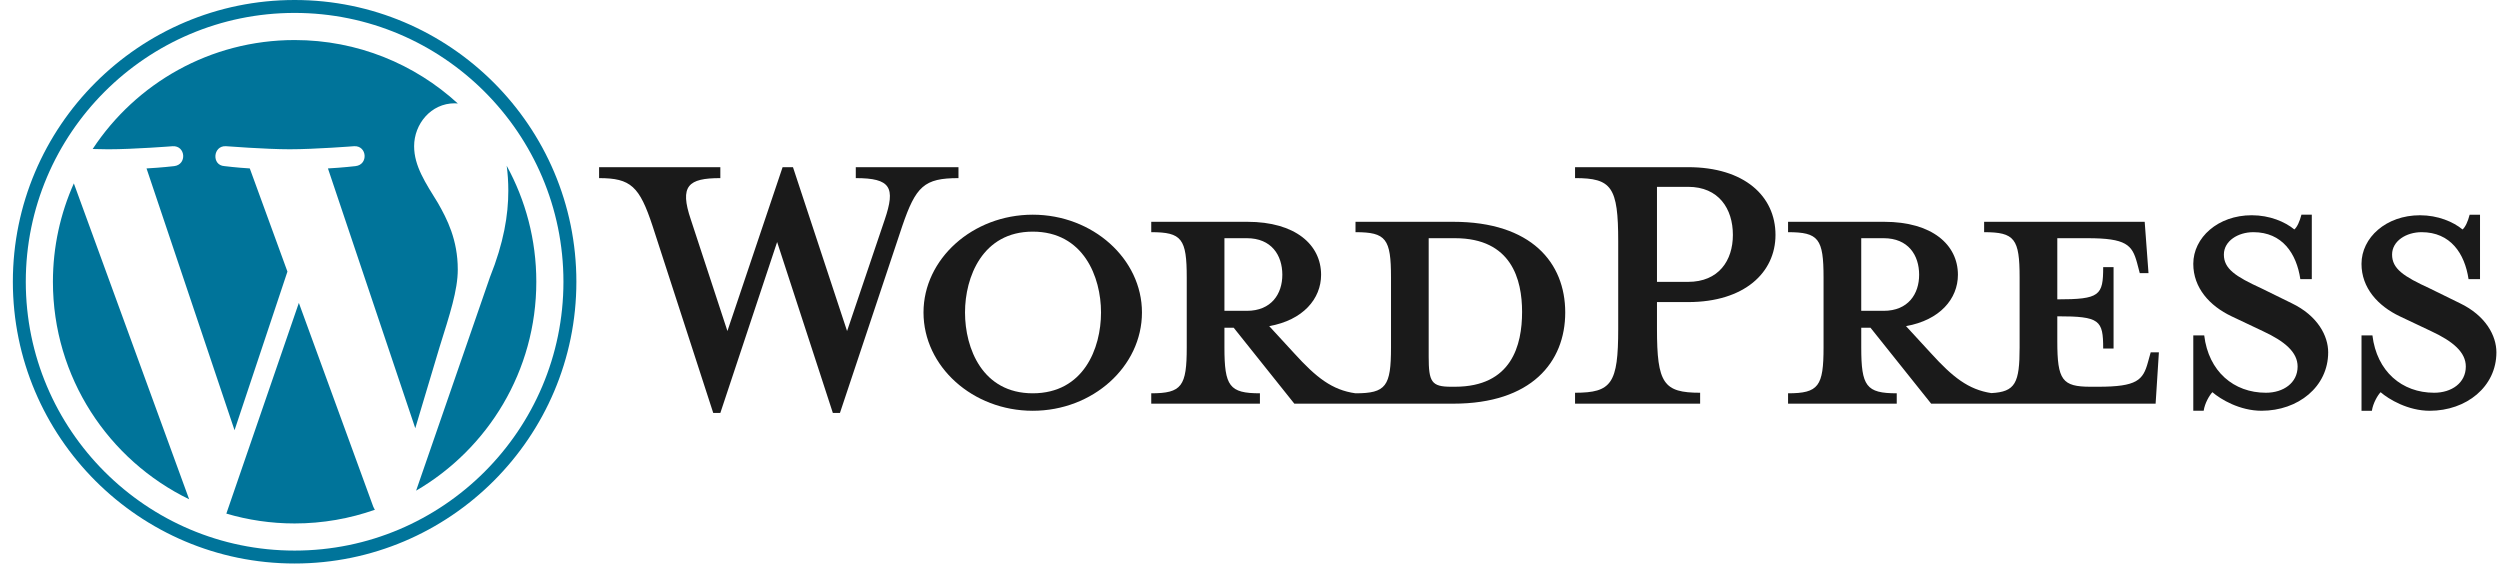
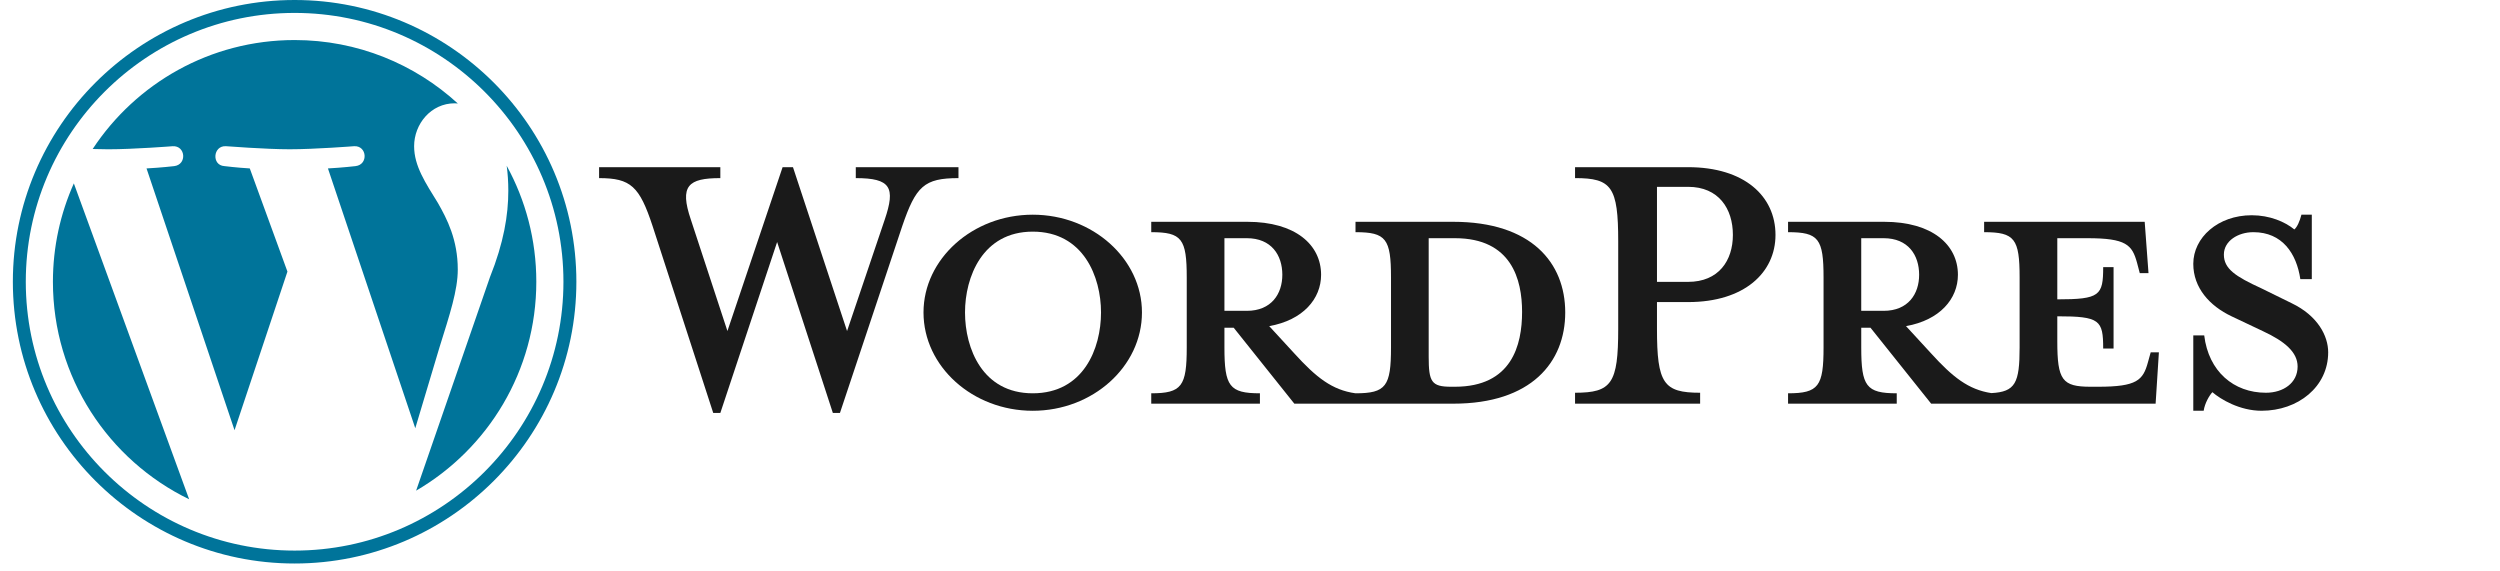
<svg xmlns="http://www.w3.org/2000/svg" width="162" height="37" viewBox="0 0 162 37" fill="none">
  <path d="M94.172 14.373H87.837V15.045C89.818 15.045 90.137 15.47 90.137 17.983V22.513C90.137 25.026 89.819 25.486 87.837 25.486C86.315 25.274 85.289 24.459 83.873 22.902L82.245 21.133C84.439 20.743 85.607 19.363 85.607 17.806C85.607 15.86 83.944 14.373 80.829 14.373H74.601V15.045C76.582 15.045 76.901 15.47 76.901 17.983V22.513C76.901 25.026 76.582 25.486 74.601 25.486V26.158H81.643V25.486C79.662 25.486 79.343 25.026 79.343 22.513V21.239H79.945L83.873 26.158H94.172C99.233 26.158 101.427 23.469 101.427 20.248C101.427 17.027 99.233 14.373 94.172 14.373ZM79.343 20.141V15.435H80.794C82.386 15.435 83.095 16.532 83.095 17.806C83.095 19.045 82.386 20.142 80.794 20.142H79.343V20.141ZM94.278 25.061H94.03C92.757 25.061 92.579 24.743 92.579 23.115V15.435C92.579 15.435 94.137 15.435 94.278 15.435C97.959 15.435 98.631 18.124 98.631 20.212C98.631 22.371 97.959 25.061 94.278 25.061Z" fill="#1A1A1A" />
  <path d="M54.889 21.451L57.331 14.231C58.039 12.143 57.72 11.542 55.455 11.542V10.834H62.109V11.542C59.879 11.542 59.348 12.072 58.464 14.656L54.428 26.76H53.969L50.358 15.682L46.678 26.76H46.218L42.29 14.656C41.44 12.072 40.874 11.542 38.821 11.542V10.834H46.678V11.542C44.59 11.542 44.023 12.037 44.767 14.231L47.138 21.451L50.712 10.834H51.385L54.889 21.451Z" fill="#1A1A1A" />
-   <path d="M66.921 26.618C63.029 26.618 59.843 23.751 59.843 20.247C59.843 16.779 63.029 13.912 66.921 13.912C70.814 13.912 73.999 16.779 73.999 20.247C73.999 23.751 70.814 26.618 66.921 26.618ZM66.921 15.01C63.666 15.01 62.533 17.947 62.533 20.247C62.533 22.584 63.666 25.486 66.921 25.486C70.213 25.486 71.346 22.584 71.346 20.247C71.346 17.947 70.213 15.01 66.921 15.01Z" fill="#1A1A1A" />
+   <path d="M66.921 26.618C63.029 26.618 59.843 23.751 59.843 20.247C59.843 16.779 63.029 13.912 66.921 13.912C70.814 13.912 73.999 16.779 73.999 20.247C73.999 23.751 70.814 26.618 66.921 26.618ZM66.921 15.01C63.666 15.01 62.533 17.947 62.533 20.247C62.533 22.584 63.666 25.486 66.921 25.486C70.213 25.486 71.346 22.584 71.346 20.247C71.346 17.947 70.213 15.01 66.921 15.01" fill="#1A1A1A" />
  <path d="M110.168 25.45V26.158H102.063V25.45C104.435 25.45 104.86 24.849 104.86 21.309V15.647C104.86 12.107 104.435 11.541 102.063 11.541V10.833H109.389C113.034 10.833 115.052 12.709 115.052 15.222C115.052 17.664 113.034 19.575 109.389 19.575H107.372V21.309C107.372 24.849 107.797 25.45 110.168 25.45ZM109.389 12.107H107.372V18.265H109.389C111.371 18.265 112.291 16.885 112.291 15.222C112.291 13.523 111.371 12.107 109.389 12.107Z" fill="#1A1A1A" />
  <path d="M139.365 22.832L139.188 23.468C138.87 24.636 138.48 25.061 135.967 25.061H135.472C133.632 25.061 133.313 24.636 133.313 22.124V20.496C136.074 20.496 136.286 20.743 136.286 22.584H136.959V17.31H136.286C136.286 19.151 136.074 19.398 133.313 19.398V15.435H135.259C137.772 15.435 138.161 15.86 138.48 17.027L138.657 17.7H139.223L138.976 14.373H128.571V15.045C130.552 15.045 130.871 15.47 130.871 17.983V22.513C130.871 24.812 130.601 25.391 129.038 25.473C127.553 25.247 126.533 24.436 125.138 22.902L123.51 21.133C125.705 20.743 126.873 19.363 126.873 17.806C126.873 15.86 125.209 14.373 122.095 14.373H115.866V15.045C117.848 15.045 118.166 15.47 118.166 17.983V22.513C118.166 25.026 117.848 25.486 115.866 25.486V26.158H122.909V25.486C120.928 25.486 120.609 25.026 120.609 22.513V21.239H121.21L125.139 26.158H139.684L139.896 22.832H139.365V22.832ZM120.608 20.141V15.435H122.059C123.652 15.435 124.36 16.532 124.36 17.806C124.36 19.045 123.652 20.142 122.059 20.142H120.608V20.141Z" fill="#1A1A1A" />
  <path d="M146.549 26.617C145.133 26.617 143.894 25.875 143.364 25.414C143.187 25.591 142.868 26.122 142.798 26.617H142.125V21.734H142.833C143.116 24.07 144.744 25.45 146.832 25.45C147.964 25.45 148.885 24.813 148.885 23.751C148.885 22.831 148.071 22.123 146.62 21.451L144.602 20.495C143.187 19.823 142.125 18.655 142.125 17.098C142.125 15.399 143.718 13.948 145.912 13.948C147.08 13.948 148.071 14.373 148.673 14.868C148.849 14.727 149.026 14.337 149.133 13.912H149.805V18.089H149.062C148.814 16.425 147.894 15.045 146.018 15.045C145.027 15.045 144.107 15.611 144.107 16.496C144.107 17.416 144.85 17.912 146.549 18.69L148.495 19.646C150.194 20.46 150.866 21.77 150.866 22.831C150.866 25.061 148.92 26.617 146.549 26.617Z" fill="#1A1A1A" />
-   <path d="M157.45 26.618C156.034 26.618 154.795 25.875 154.264 25.415C154.087 25.592 153.769 26.123 153.698 26.618H153.026V21.735H153.733C154.017 24.07 155.644 25.45 157.733 25.45C158.865 25.45 159.785 24.813 159.785 23.752C159.785 22.832 158.972 22.124 157.52 21.451L155.503 20.496C154.087 19.823 153.025 18.655 153.025 17.098C153.025 15.399 154.618 13.949 156.812 13.949C157.98 13.949 158.971 14.373 159.573 14.869C159.75 14.727 159.927 14.338 160.033 13.913H160.705V18.089H159.962C159.714 16.425 158.794 15.045 156.919 15.045C155.928 15.045 155.007 15.612 155.007 16.497C155.007 17.417 155.751 17.912 157.45 18.691L159.396 19.646C161.095 20.46 161.767 21.77 161.767 22.832C161.767 25.061 159.82 26.618 157.45 26.618Z" fill="#1A1A1A" />
  <path d="M3.429 18.257C3.429 24.456 7.032 29.814 12.256 32.353L4.785 11.883C3.916 13.831 3.429 15.986 3.429 18.257Z" fill="#00749A" />
  <path d="M29.664 17.467C29.664 15.531 28.969 14.19 28.373 13.147C27.579 11.857 26.835 10.764 26.835 9.474C26.835 8.034 27.927 6.694 29.465 6.694C29.534 6.694 29.6 6.703 29.668 6.707C26.881 4.154 23.169 2.595 19.091 2.595C13.619 2.595 8.805 5.403 6.005 9.655C6.372 9.666 6.719 9.674 7.013 9.674C8.651 9.674 11.187 9.475 11.187 9.475C12.031 9.425 12.131 10.665 11.287 10.765C11.287 10.765 10.439 10.865 9.495 10.914L15.198 27.879L18.626 17.599L16.186 10.914C15.342 10.864 14.543 10.764 14.543 10.764C13.699 10.715 13.798 9.424 14.642 9.474C14.642 9.474 17.229 9.673 18.768 9.673C20.406 9.673 22.942 9.474 22.942 9.474C23.787 9.424 23.886 10.665 23.042 10.764C23.042 10.764 22.192 10.864 21.25 10.914L26.91 27.75L28.472 22.53C29.149 20.363 29.664 18.807 29.664 17.467Z" fill="#00749A" />
-   <path d="M19.366 19.627L14.667 33.282C16.07 33.695 17.554 33.92 19.091 33.92C20.915 33.92 22.665 33.605 24.293 33.032C24.251 32.965 24.212 32.894 24.181 32.817L19.366 19.627Z" fill="#00749A" />
  <path d="M32.834 10.743C32.901 11.242 32.939 11.777 32.939 12.353C32.939 13.943 32.643 15.729 31.748 17.963L26.964 31.795C31.621 29.08 34.753 24.035 34.753 18.257C34.753 15.534 34.057 12.974 32.834 10.743Z" fill="#00749A" />
  <path d="M19.091 0C9.024 0 0.833 8.19 0.833 18.257C0.833 28.325 9.024 36.515 19.091 36.515C29.158 36.515 37.349 28.325 37.349 18.257C37.349 8.19 29.158 0 19.091 0ZM19.091 35.678C9.486 35.678 1.671 27.863 1.671 18.257C1.671 8.652 9.485 0.837 19.091 0.837C28.696 0.837 36.511 8.652 36.511 18.257C36.511 27.863 28.696 35.678 19.091 35.678Z" fill="#00749A" />
</svg>